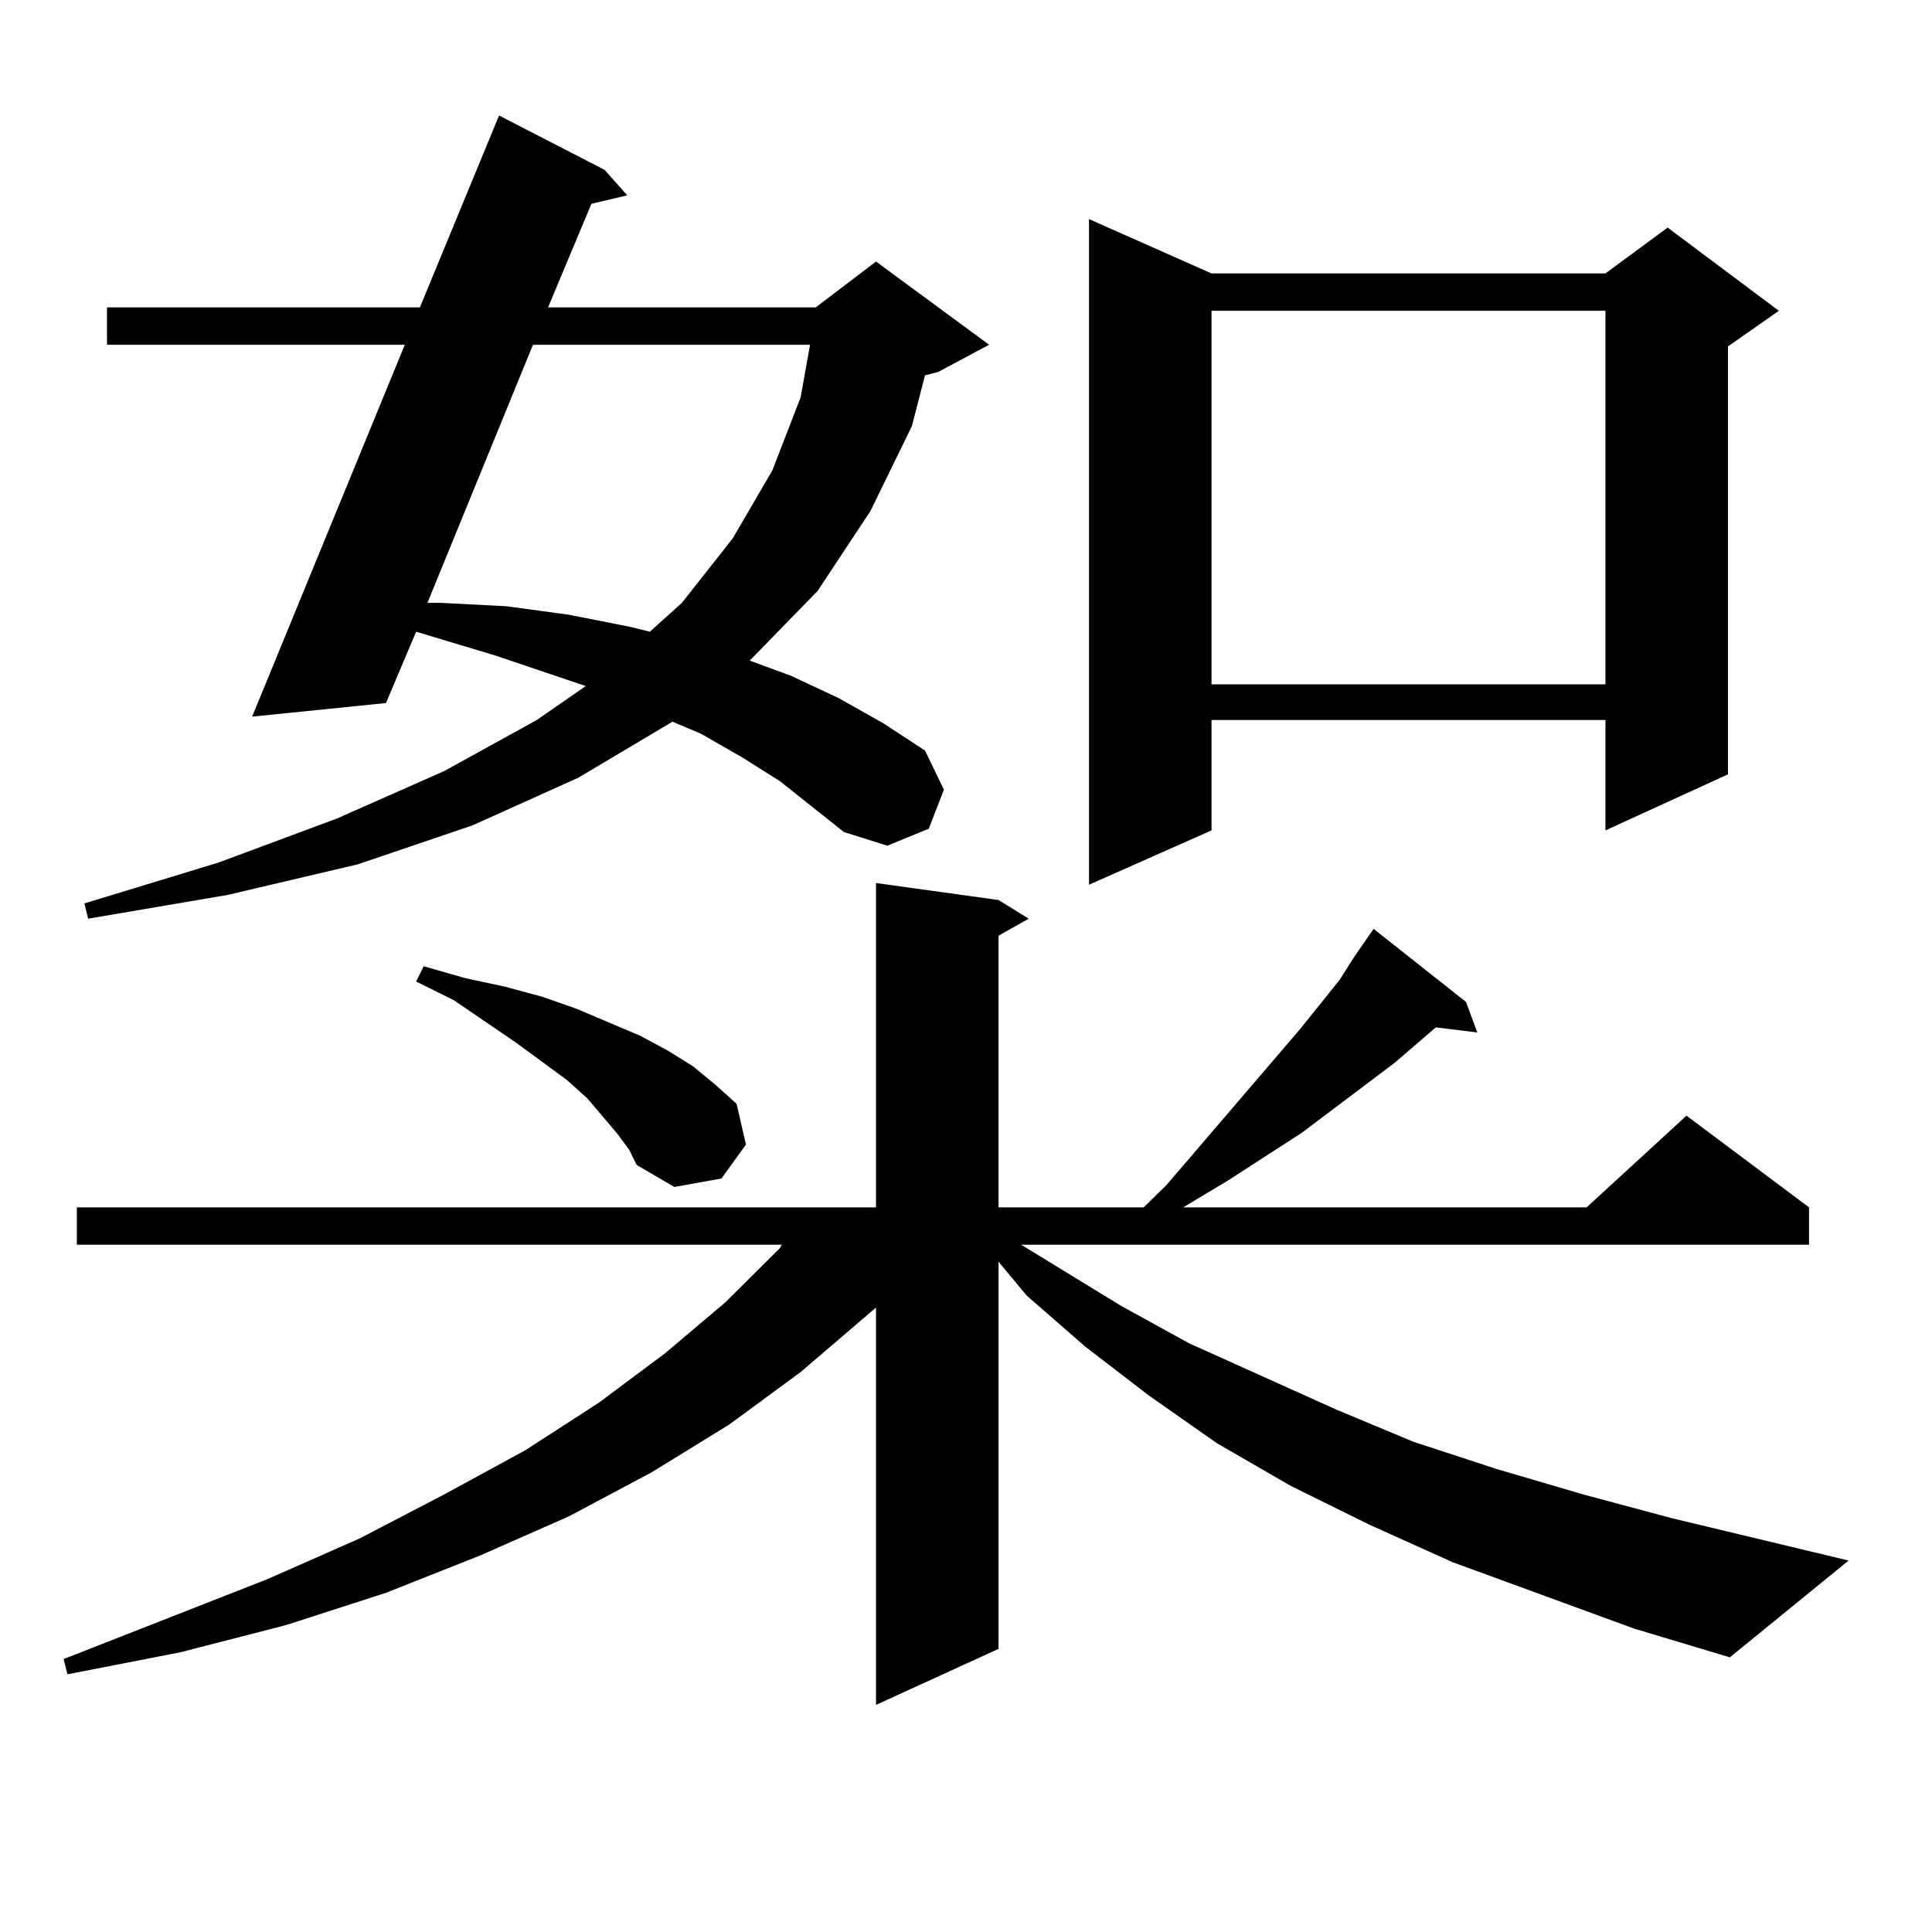
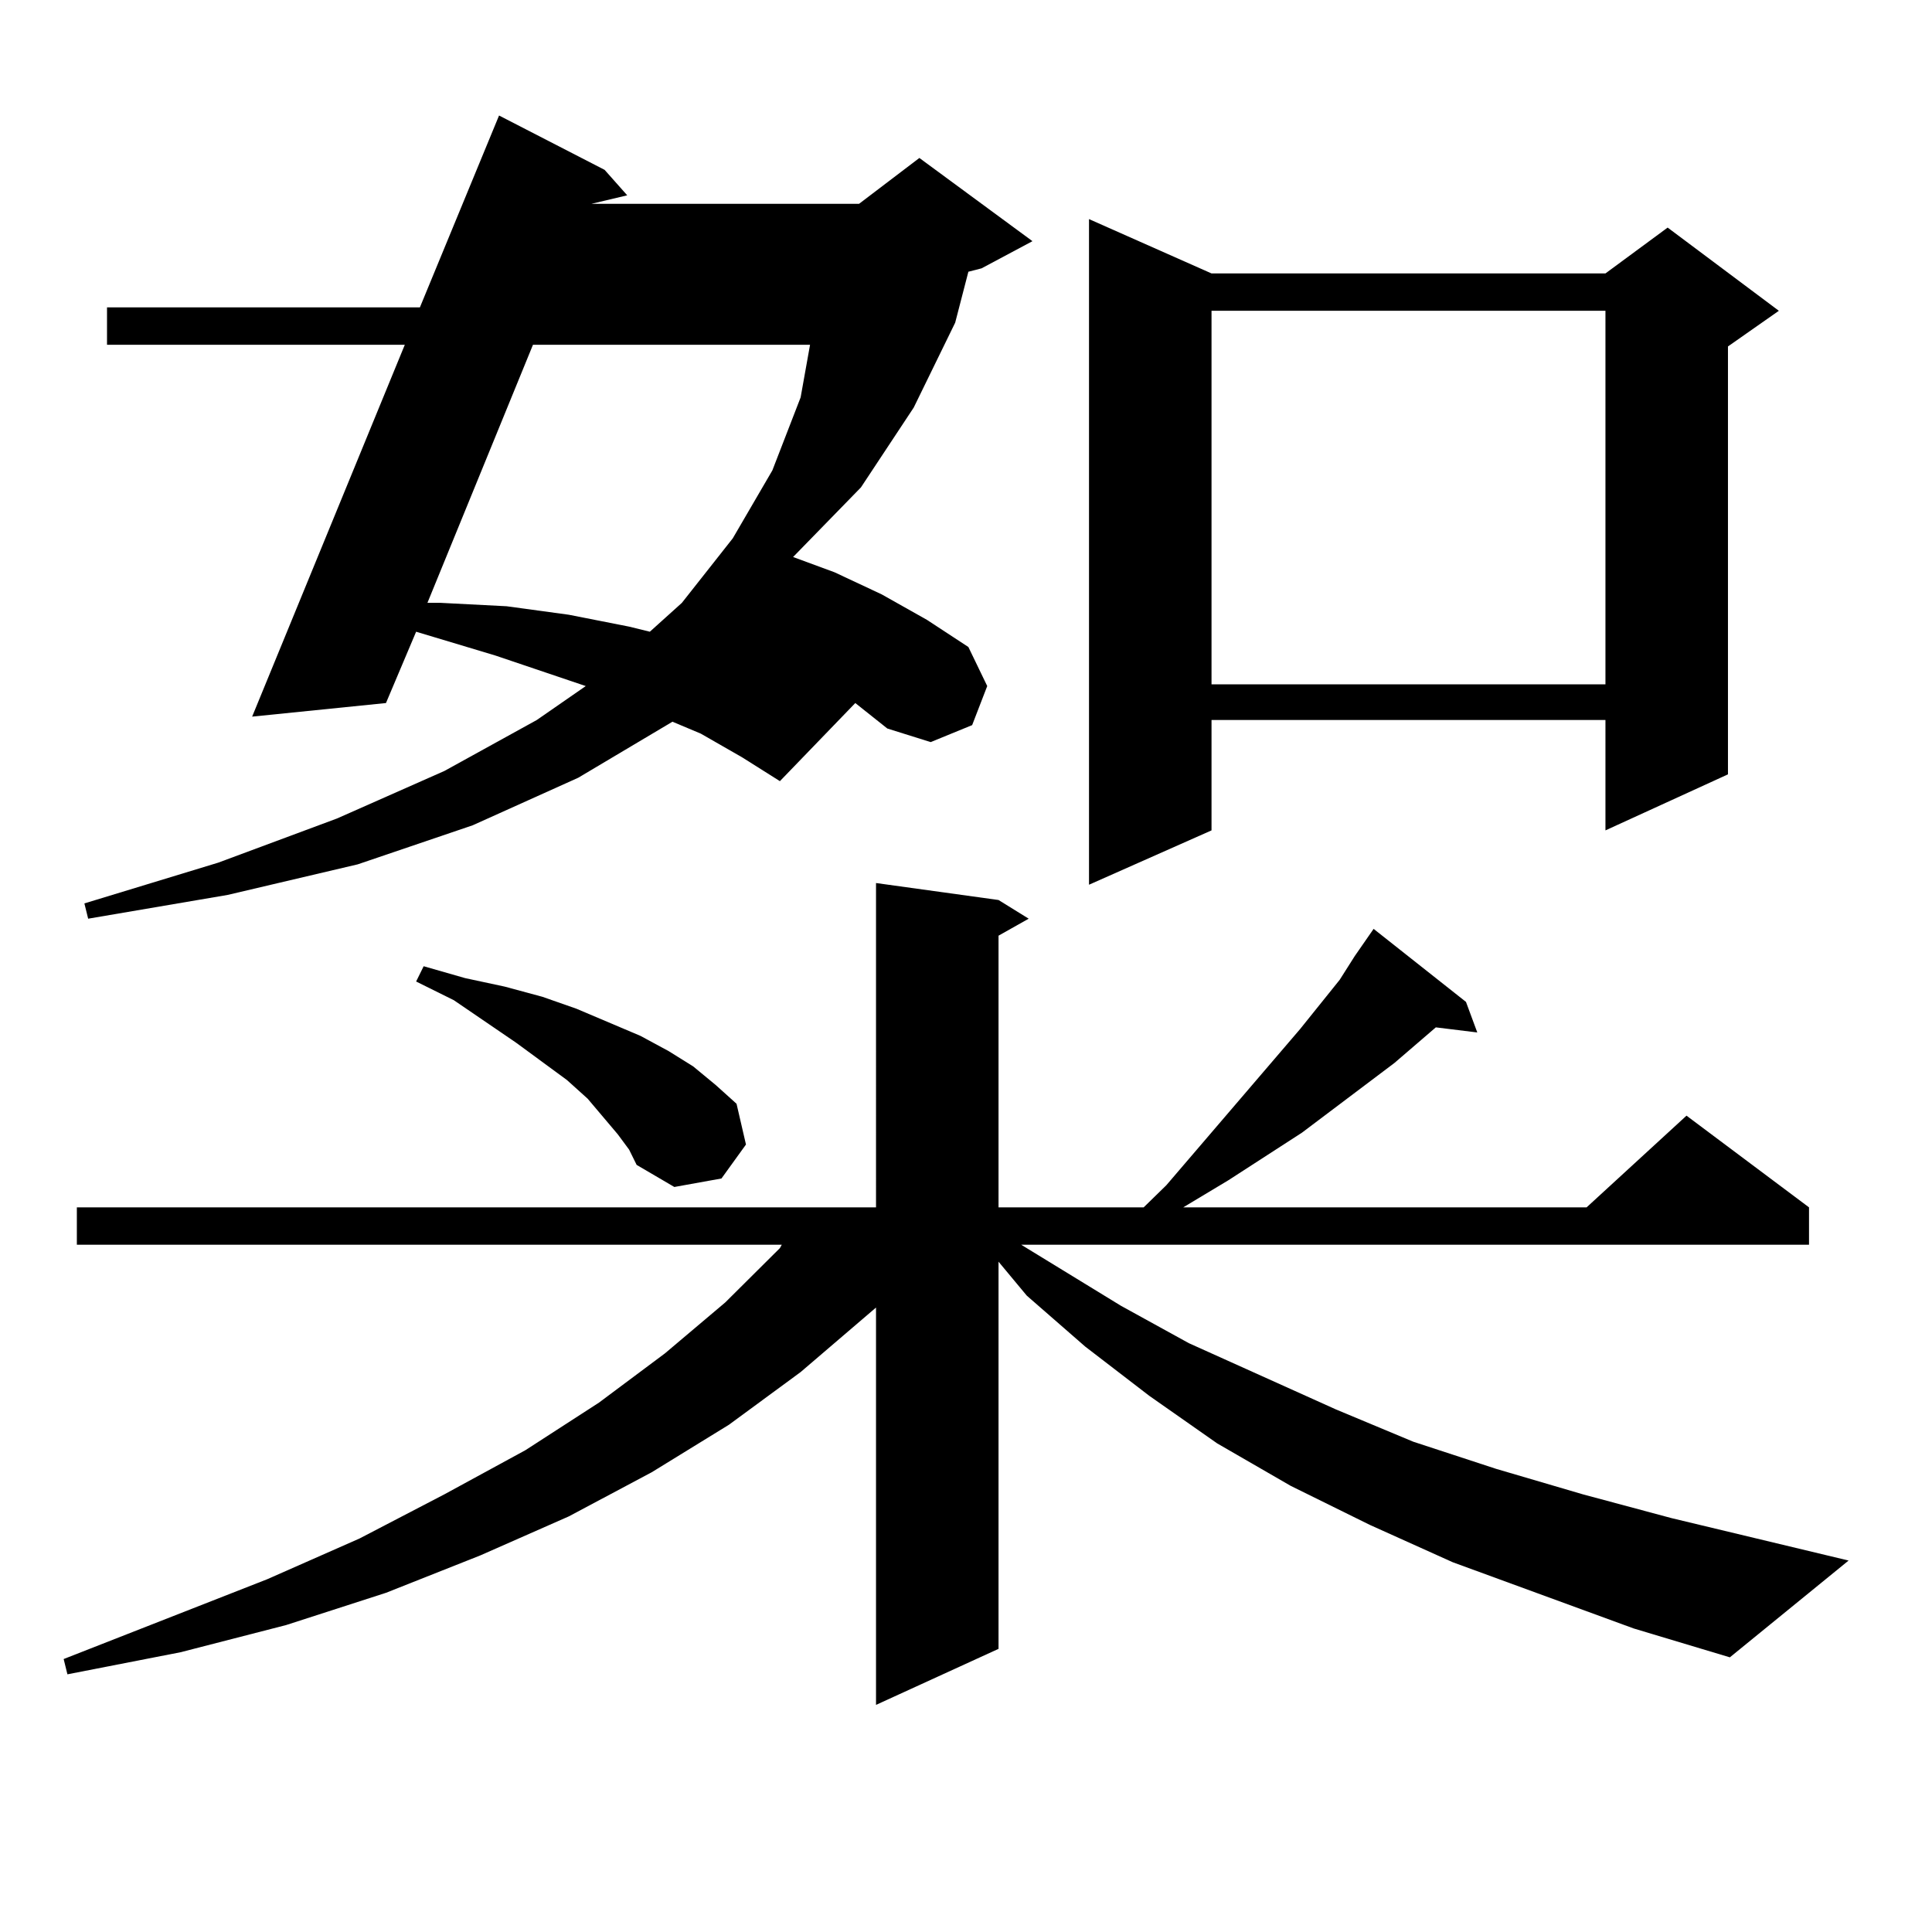
<svg xmlns="http://www.w3.org/2000/svg" version="1.1" id="图层_1" x="0px" y="0px" width="1000px" height="1000px" viewBox="0 0 1000 1000" enable-background="new 0 0 1000 1000" xml:space="preserve">
-   <path d="M845.613,842.895l-93.656-34.277l-42.926-19.336l-40.975-20.215l-38.048-21.973l-35.121-24.609l-33.17-25.488  l-30.243-26.367l-14.634-17.578v200.391l-63.413,29.004V676.781l-39.023,33.398l-37.072,27.246l-39.999,24.609l-42.926,22.852  l-45.853,20.215l-48.779,19.336l-51.706,16.699l-54.633,14.063l-58.535,11.426l-1.951-7.91l105.363-41.309l47.804-21.094  l43.901-22.852l41.95-22.852L310.017,726l34.146-25.488l31.219-26.367l28.292-28.125l0.976-1.758H39.779v-19.336h413.648V457.055  l63.413,8.789l15.609,9.668l-15.609,8.789v140.625h75.12l11.707-11.426l69.267-80.859l20.487-25.488l7.805-12.305l9.756-14.063  l47.804,37.793l5.854,15.82l-21.463-2.637l-21.463,18.457l-47.804,36.035l-38.048,24.609l-23.414,14.063h208.775l51.706-47.461  l63.413,47.461v19.336H528.548l51.706,31.641l35.121,19.336l76.096,34.277l39.999,16.699l42.926,14.063l44.877,13.184l45.853,12.305  l91.705,21.973l-61.462,50.098L845.613,842.895z M403.673,404.32l-19.512-12.305l-21.463-12.305l-14.634-6.152l-48.779,29.004  l-54.633,24.609l-59.511,20.215l-67.315,15.82l-72.193,12.305l-1.951-7.91l69.267-21.094l61.462-22.852l55.608-24.609l47.804-26.367  l25.365-17.578l-46.828-15.82l-32.194-9.668l-8.78-2.637l-15.609,36.914l-69.267,7.031l79.022-192.48H55.389v-19.336h161.947  l40.975-99.316l54.633,28.125l11.707,13.184l-18.536,4.395l-22.438,53.613h138.533l31.219-23.73l58.535,43.066l-26.341,14.063  l-6.829,1.758l-6.829,26.367l-21.463,43.945l-27.316,41.309l-35.121,36.035l21.463,7.91l24.39,11.426l23.414,13.184l21.463,14.063  l9.756,20.215l-7.805,20.215l-21.463,8.789l-22.438-7.031l-16.585-13.184L403.673,404.32z M319.772,587.133l-15.609-18.457  l-10.731-9.668l-26.341-19.336l-32.194-21.973l-19.512-9.668l3.902-7.91l21.463,6.152l20.487,4.395l19.512,5.273l17.561,6.152  l16.585,7.031l16.585,7.031l14.634,7.91l12.683,7.91l11.707,9.668l10.731,9.668l4.878,21.094l-12.683,17.578l-24.39,4.395  l-19.512-11.426l-3.902-7.91L319.772,587.133z M275.871,178.441l-54.633,133.594h6.829l34.146,1.758l32.194,4.395l31.219,6.152  l10.731,2.637l16.585-14.941l26.341-33.398l20.487-35.156l14.634-37.793l4.878-27.246H275.871z M627.082,141.527h203.897  l32.194-23.73l57.56,43.066l-26.341,18.457v221.484l-63.413,29.004V372.68H627.082v57.129l-63.413,28.125V113.402L627.082,141.527z   M627.082,160.863v193.359h203.897V160.863H627.082z" />
+   <path d="M845.613,842.895l-93.656-34.277l-42.926-19.336l-40.975-20.215l-38.048-21.973l-35.121-24.609l-33.17-25.488  l-30.243-26.367l-14.634-17.578v200.391l-63.413,29.004V676.781l-39.023,33.398l-37.072,27.246l-39.999,24.609l-42.926,22.852  l-45.853,20.215l-48.779,19.336l-51.706,16.699l-54.633,14.063l-58.535,11.426l-1.951-7.91l105.363-41.309l47.804-21.094  l43.901-22.852l41.95-22.852L310.017,726l34.146-25.488l31.219-26.367l28.292-28.125l0.976-1.758H39.779v-19.336h413.648V457.055  l63.413,8.789l15.609,9.668l-15.609,8.789v140.625h75.12l11.707-11.426l69.267-80.859l20.487-25.488l7.805-12.305l9.756-14.063  l47.804,37.793l5.854,15.82l-21.463-2.637l-21.463,18.457l-47.804,36.035l-38.048,24.609l-23.414,14.063h208.775l51.706-47.461  l63.413,47.461v19.336H528.548l51.706,31.641l35.121,19.336l76.096,34.277l39.999,16.699l42.926,14.063l44.877,13.184l45.853,12.305  l91.705,21.973l-61.462,50.098L845.613,842.895z M403.673,404.32l-19.512-12.305l-21.463-12.305l-14.634-6.152l-48.779,29.004  l-54.633,24.609l-59.511,20.215l-67.315,15.82l-72.193,12.305l-1.951-7.91l69.267-21.094l61.462-22.852l55.608-24.609l47.804-26.367  l25.365-17.578l-46.828-15.82l-32.194-9.668l-8.78-2.637l-15.609,36.914l-69.267,7.031l79.022-192.48H55.389v-19.336h161.947  l40.975-99.316l54.633,28.125l11.707,13.184l-18.536,4.395h138.533l31.219-23.73l58.535,43.066l-26.341,14.063  l-6.829,1.758l-6.829,26.367l-21.463,43.945l-27.316,41.309l-35.121,36.035l21.463,7.91l24.39,11.426l23.414,13.184l21.463,14.063  l9.756,20.215l-7.805,20.215l-21.463,8.789l-22.438-7.031l-16.585-13.184L403.673,404.32z M319.772,587.133l-15.609-18.457  l-10.731-9.668l-26.341-19.336l-32.194-21.973l-19.512-9.668l3.902-7.91l21.463,6.152l20.487,4.395l19.512,5.273l17.561,6.152  l16.585,7.031l16.585,7.031l14.634,7.91l12.683,7.91l11.707,9.668l10.731,9.668l4.878,21.094l-12.683,17.578l-24.39,4.395  l-19.512-11.426l-3.902-7.91L319.772,587.133z M275.871,178.441l-54.633,133.594h6.829l34.146,1.758l32.194,4.395l31.219,6.152  l10.731,2.637l16.585-14.941l26.341-33.398l20.487-35.156l14.634-37.793l4.878-27.246H275.871z M627.082,141.527h203.897  l32.194-23.73l57.56,43.066l-26.341,18.457v221.484l-63.413,29.004V372.68H627.082v57.129l-63.413,28.125V113.402L627.082,141.527z   M627.082,160.863v193.359h203.897V160.863H627.082z" />
</svg>